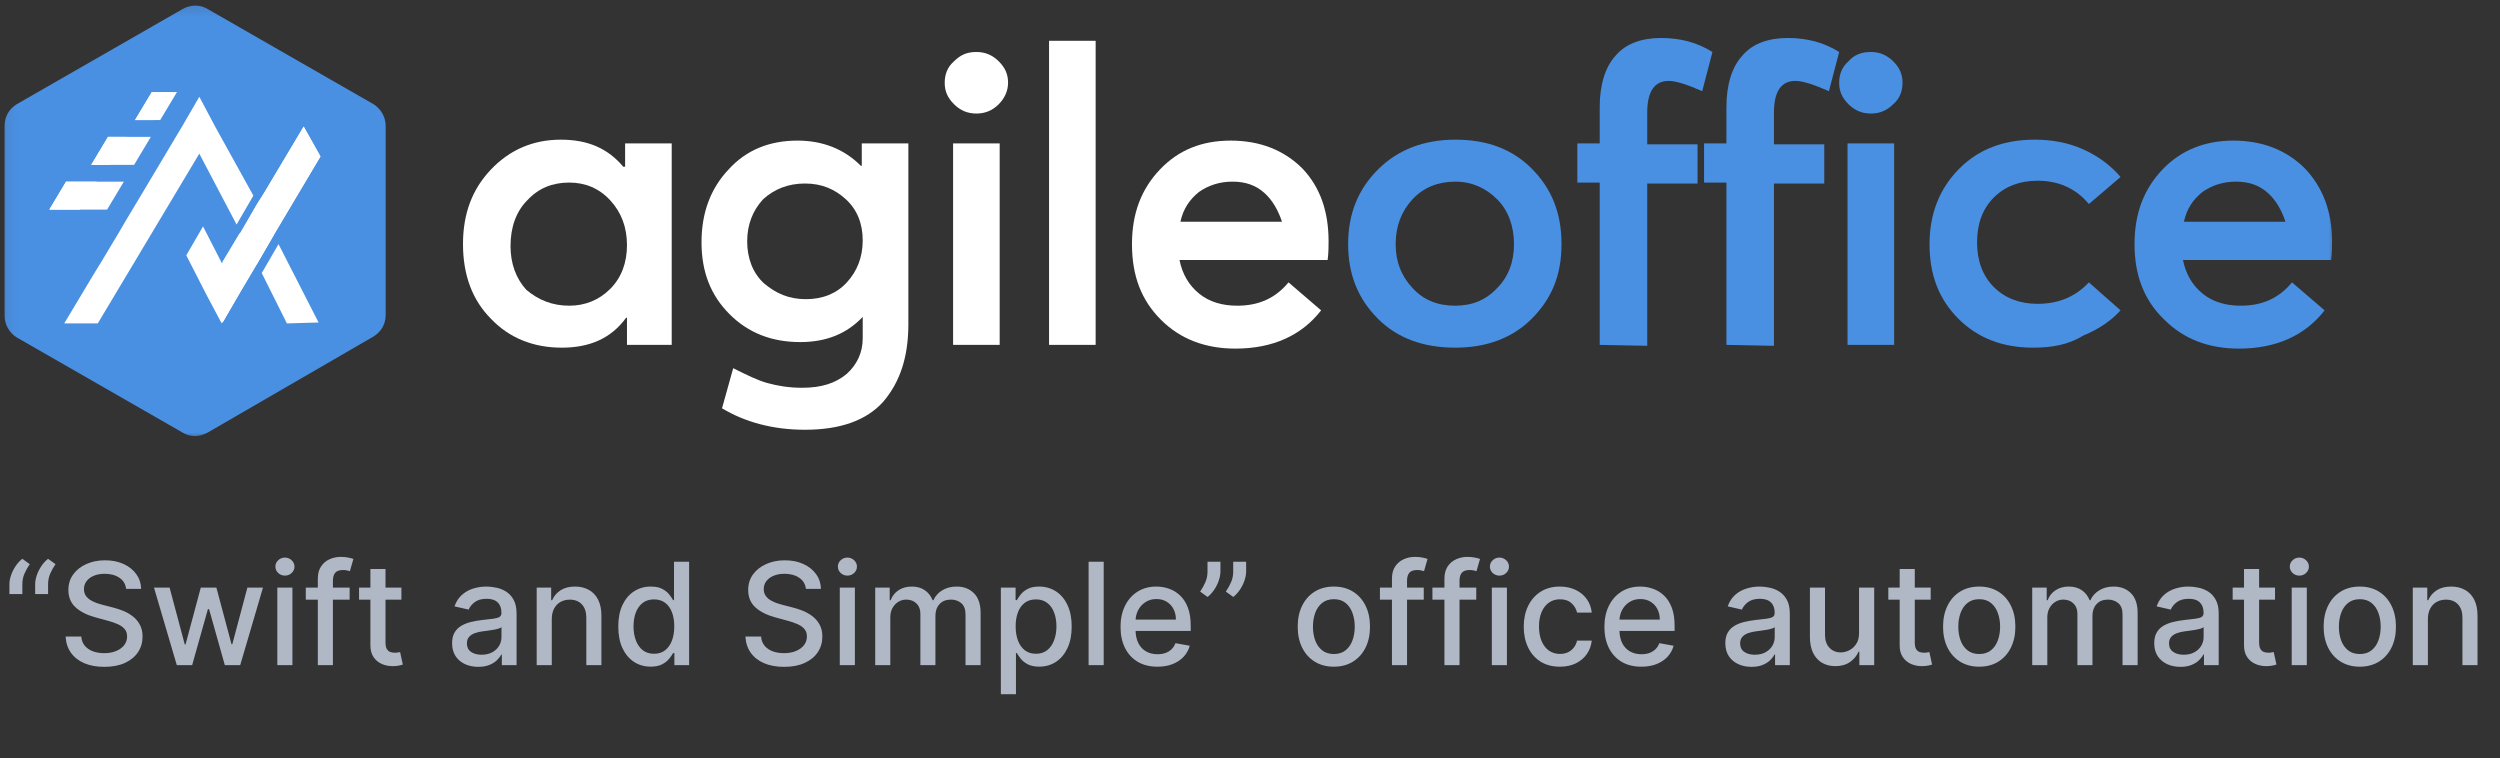
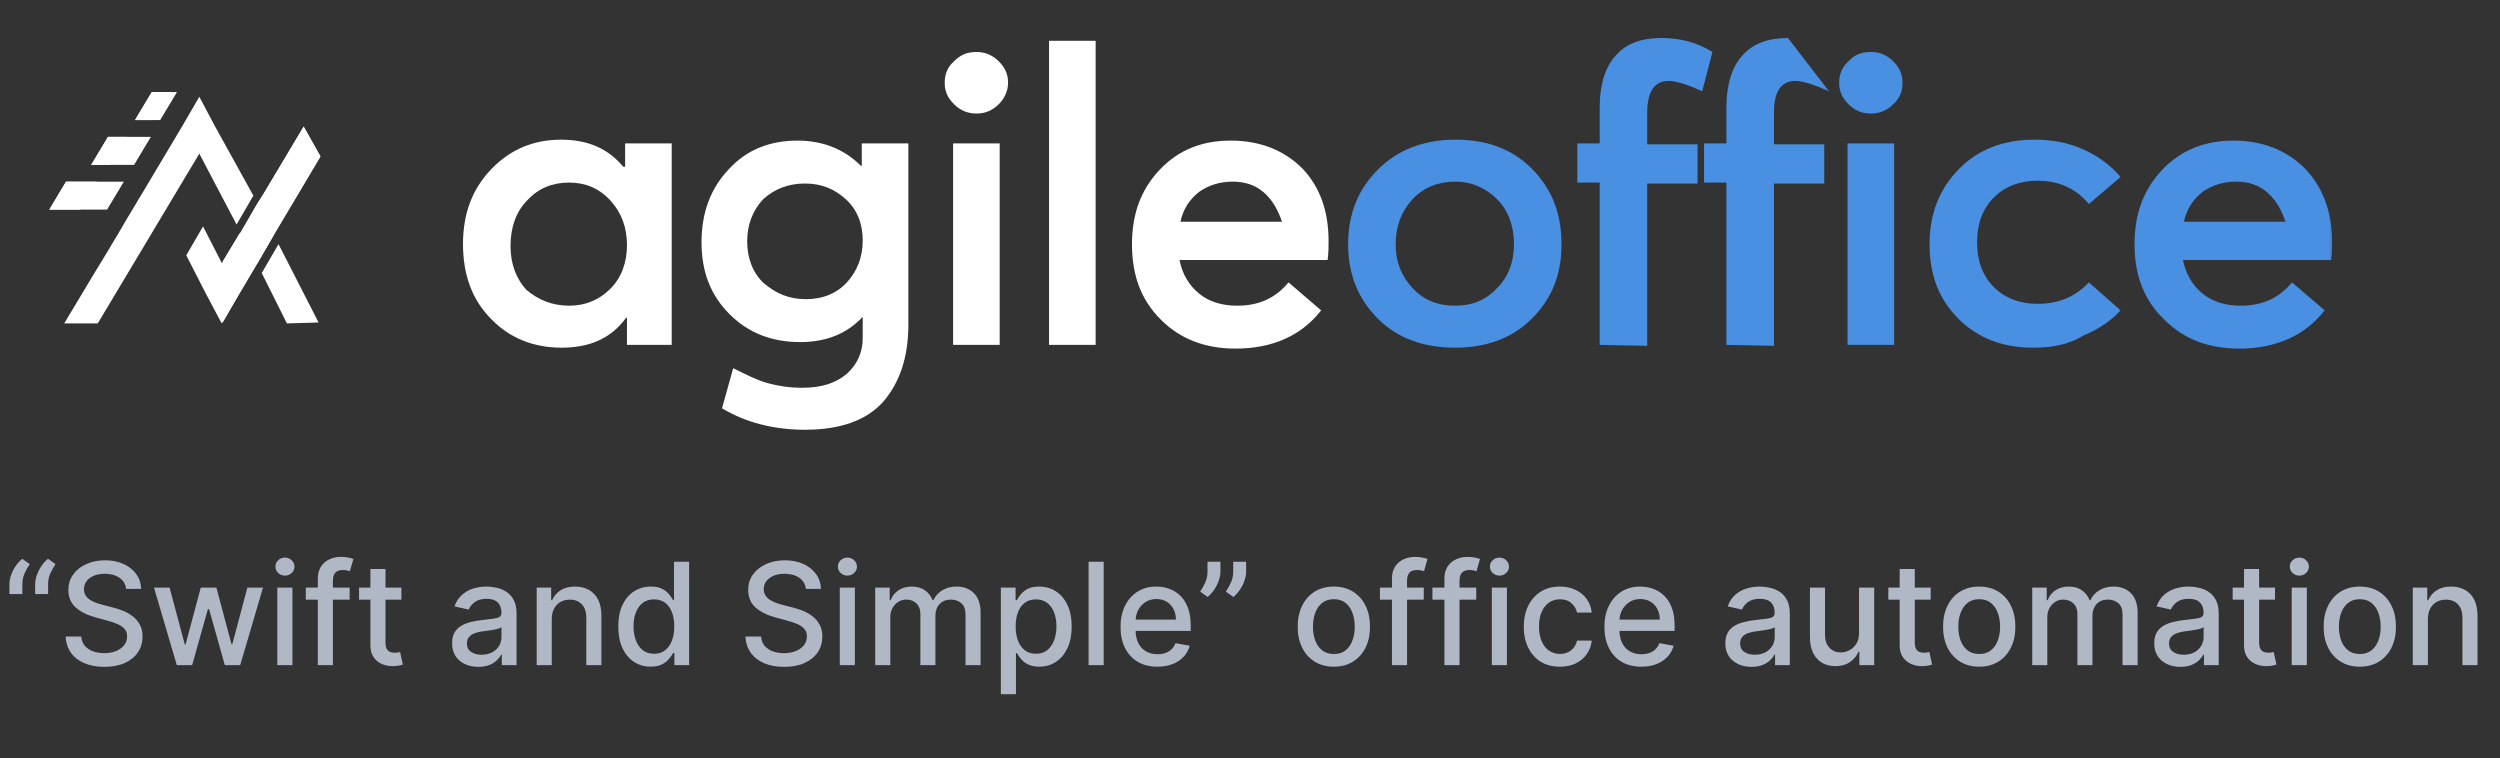
<svg xmlns="http://www.w3.org/2000/svg" width="211" height="64" viewBox="0 0 211 64" fill="none">
  <rect x="0" y="0" width="211" height="64" fill="#333333" stroke="none" />
  <g clip-path="url(#clip0_681_33)">
    <mask id="mask0_681_33" style="mask-type:luminance" maskUnits="userSpaceOnUse" x="0" y="0" width="198" height="38">
      <path d="M197.455 0.137H0.073V37.137H197.455V0.137Z" fill="white" />
    </mask>
    <g mask="url(#mask0_681_33)">
      <path d="M52.76 12.103H56.692V29.107H52.917V26.824H52.839C51.581 28.556 49.772 29.343 47.413 29.343C45.053 29.343 43.009 28.556 41.436 26.903C39.863 25.328 39.077 23.203 39.077 20.605C39.077 18.007 39.863 15.96 41.436 14.307C43.009 12.654 44.975 11.788 47.334 11.788C49.693 11.788 51.344 12.575 52.603 14.071H52.76V12.103ZM48.042 25.801C49.379 25.801 50.558 25.328 51.502 24.384C52.445 23.439 52.917 22.179 52.917 20.684C52.917 19.188 52.445 17.928 51.502 16.905C50.558 15.882 49.379 15.409 48.042 15.409C46.626 15.409 45.447 15.882 44.503 16.905C43.559 17.85 43.088 19.188 43.088 20.762C43.088 22.258 43.559 23.518 44.424 24.462C45.447 25.328 46.626 25.801 48.042 25.801Z" fill="white" />
      <path d="M72.734 12.103H76.666V27.375C76.666 30.131 75.958 32.256 74.543 33.909C73.127 35.484 70.925 36.271 67.937 36.271C65.263 36.271 62.904 35.641 60.938 34.46L61.882 31.075C62.983 31.626 63.926 32.099 64.792 32.335C65.657 32.571 66.6 32.728 67.701 32.728C69.353 32.728 70.532 32.335 71.476 31.547C72.341 30.76 72.813 29.737 72.813 28.556V26.745C71.476 28.162 69.746 28.871 67.544 28.871C65.106 28.871 63.14 28.084 61.567 26.509C59.995 24.935 59.208 22.967 59.208 20.447C59.208 17.928 59.995 15.882 61.489 14.307C62.983 12.654 64.949 11.867 67.308 11.867C69.431 11.867 71.24 12.575 72.655 13.992H72.734V12.103ZM68.016 25.25C69.431 25.25 70.611 24.777 71.476 23.832C72.341 22.888 72.813 21.707 72.813 20.29C72.813 18.873 72.341 17.692 71.397 16.826C70.454 15.96 69.353 15.488 67.937 15.488C66.522 15.488 65.342 15.96 64.398 16.826C63.533 17.771 63.062 18.952 63.062 20.369C63.062 21.786 63.533 23.045 64.477 23.911C65.499 24.777 66.6 25.25 68.016 25.25Z" fill="white" />
      <path d="M84.294 8.796C83.744 9.347 83.115 9.583 82.407 9.583C81.699 9.583 81.07 9.347 80.519 8.796C79.969 8.245 79.733 7.694 79.733 6.986C79.733 6.277 79.969 5.647 80.519 5.175C81.07 4.624 81.62 4.388 82.407 4.388C83.115 4.388 83.744 4.624 84.294 5.175C84.844 5.726 85.081 6.277 85.081 6.986C85.081 7.694 84.766 8.324 84.294 8.796ZM80.441 29.107V12.103H84.373V29.107H80.441Z" fill="white" />
      <path d="M88.54 29.107V3.443H92.472V29.107H88.54Z" fill="white" />
      <path d="M112.132 20.369C112.132 20.762 112.132 21.313 112.053 21.943H99.55C99.786 23.124 100.336 24.069 101.201 24.777C102.066 25.486 103.167 25.801 104.425 25.801C106.234 25.801 107.65 25.171 108.75 23.832L111.503 26.194C109.851 28.32 107.414 29.422 104.268 29.422C101.752 29.422 99.629 28.635 97.977 26.982C96.326 25.328 95.539 23.282 95.539 20.605C95.539 18.007 96.326 15.96 97.898 14.307C99.471 12.654 101.437 11.867 103.875 11.867C106.313 11.867 108.357 12.654 109.93 14.228C111.424 15.803 112.132 17.849 112.132 20.369ZM106.706 16.275C105.998 15.645 105.133 15.33 104.032 15.33C102.931 15.33 101.988 15.645 101.201 16.196C100.415 16.826 99.864 17.613 99.629 18.715H108.2C107.885 17.771 107.414 16.905 106.706 16.275Z" fill="white" />
      <path d="M122.827 29.343C120.153 29.343 117.951 28.556 116.3 26.903C114.648 25.25 113.783 23.203 113.783 20.605C113.783 18.007 114.648 15.96 116.3 14.307C117.951 12.654 120.153 11.788 122.827 11.788C125.5 11.788 127.624 12.575 129.275 14.228C130.926 15.882 131.791 17.928 131.791 20.605C131.791 23.282 130.926 25.25 129.275 26.903C127.624 28.556 125.422 29.343 122.827 29.343ZM122.827 25.801C124.242 25.801 125.422 25.328 126.365 24.305C127.309 23.36 127.781 22.101 127.781 20.605C127.781 19.109 127.309 17.771 126.365 16.826C125.422 15.882 124.242 15.33 122.827 15.33C121.411 15.33 120.153 15.803 119.209 16.826C118.266 17.849 117.794 19.109 117.794 20.605C117.794 22.101 118.266 23.282 119.209 24.305C120.153 25.328 121.332 25.801 122.827 25.801Z" fill="#4A90E2" />
      <path d="M135.016 29.107V15.409H133.128V12.103H135.016V9.033C135.016 7.143 135.487 5.647 136.352 4.703C137.217 3.679 138.554 3.207 140.206 3.207C141.857 3.207 143.273 3.601 144.531 4.388L143.666 7.694C142.408 7.143 141.464 6.828 140.835 6.828C139.655 6.828 139.026 7.694 139.026 9.505V12.181H143.273V15.488H139.026V29.186L135.016 29.107Z" fill="#4A90E2" />
-       <path d="M145.71 29.107V15.409H143.823V12.103H145.71V9.033C145.71 7.143 146.182 5.647 147.047 4.703C147.912 3.679 149.249 3.207 150.9 3.207C152.552 3.207 153.967 3.601 155.226 4.388L154.36 7.694C153.102 7.143 152.159 6.828 151.53 6.828C150.35 6.828 149.721 7.694 149.721 9.505V12.181H153.967V15.488H149.721V29.186L145.71 29.107Z" fill="#4A90E2" />
+       <path d="M145.71 29.107V15.409H143.823V12.103H145.71V9.033C145.71 7.143 146.182 5.647 147.047 4.703C147.912 3.679 149.249 3.207 150.9 3.207L154.36 7.694C153.102 7.143 152.159 6.828 151.53 6.828C150.35 6.828 149.721 7.694 149.721 9.505V12.181H153.967V15.488H149.721V29.186L145.71 29.107Z" fill="#4A90E2" />
      <path d="M159.787 8.796C159.236 9.347 158.607 9.583 157.899 9.583C157.192 9.583 156.562 9.347 156.012 8.796C155.462 8.245 155.226 7.694 155.226 6.986C155.226 6.277 155.462 5.647 156.012 5.175C156.484 4.624 157.113 4.388 157.899 4.388C158.607 4.388 159.236 4.624 159.787 5.175C160.337 5.726 160.573 6.277 160.573 6.986C160.573 7.694 160.337 8.324 159.787 8.796ZM155.933 29.107V12.103H159.865V29.107H155.933Z" fill="#4A90E2" />
      <path d="M171.582 29.343C169.066 29.343 166.943 28.556 165.291 26.903C163.64 25.25 162.853 23.203 162.853 20.605C162.853 18.007 163.718 15.882 165.37 14.228C167.021 12.575 169.144 11.788 171.74 11.788C173.155 11.788 174.492 12.024 175.75 12.575C177.008 13.126 178.109 13.913 178.974 14.937L176.3 17.22C175.2 15.882 173.706 15.252 171.975 15.252C170.481 15.252 169.223 15.724 168.279 16.669C167.336 17.613 166.864 18.873 166.864 20.447C166.864 22.022 167.336 23.282 168.279 24.226C169.223 25.171 170.481 25.643 171.975 25.643C173.784 25.643 175.2 25.013 176.3 23.832L178.974 26.194C178.188 27.06 177.166 27.769 175.829 28.32C174.57 29.107 173.155 29.343 171.582 29.343Z" fill="#4A90E2" />
      <path d="M196.825 20.369C196.825 20.762 196.825 21.313 196.747 21.943H184.243C184.479 23.124 185.03 24.069 185.894 24.777C186.76 25.486 187.86 25.801 189.119 25.801C190.927 25.801 192.343 25.171 193.444 23.832L196.196 26.194C194.545 28.32 192.107 29.422 188.961 29.422C186.445 29.422 184.322 28.635 182.67 26.982C180.94 25.328 180.154 23.203 180.154 20.605C180.154 18.007 180.94 15.96 182.513 14.307C184.086 12.654 186.13 11.867 188.49 11.867C190.927 11.867 192.972 12.654 194.545 14.228C196.039 15.803 196.825 17.849 196.825 20.369ZM191.399 16.275C190.691 15.645 189.826 15.33 188.726 15.33C187.624 15.33 186.681 15.645 185.894 16.196C185.108 16.826 184.558 17.613 184.322 18.715H192.893C192.579 17.771 192.107 16.905 191.399 16.275Z" fill="#4A90E2" />
-       <path d="M0.387 10.607V26.666C0.387 27.375 0.78 28.083 1.409 28.477L15.407 36.507C16.036 36.9 16.822 36.9 17.53 36.507L31.528 28.398C32.157 28.005 32.55 27.375 32.55 26.588V10.607C32.55 9.898 32.157 9.19 31.528 8.796L17.53 0.766C16.901 0.373 16.115 0.373 15.407 0.766L1.409 8.796C0.78 9.19 0.387 9.82 0.387 10.607Z" fill="#4A90E2" />
      <path d="M21.383 16.511L19.968 18.951L16.822 12.968L8.251 27.296H5.42L6.364 25.721L7.779 23.36L8.644 21.943L10.059 19.581L10.61 18.636L12.025 16.275L15.407 10.607L16.822 8.166L18.159 10.685L21.383 16.511Z" fill="white" />
      <path d="M26.888 27.218L24.215 27.296L22.091 23.045L23.507 20.605L26.888 27.218Z" fill="white" />
      <path d="M23.113 19.817L21.698 22.258L20.44 19.738L20.99 18.794L21.855 17.298L23.113 19.817Z" fill="white" />
      <path d="M20.125 24.855L18.71 27.296L17.373 24.777L15.722 21.549L17.137 19.109L18.789 22.336L20.125 24.855Z" fill="white" />
      <path d="M27.046 13.204L23.114 19.817L21.698 22.258L20.204 24.777L18.788 27.217L17.373 24.619L18.002 23.517L18.788 22.179V22.1L20.204 19.738L20.283 19.66L20.833 18.715L21.698 17.219L22.249 16.353L25.63 10.685L27.046 13.204Z" fill="white" />
      <path d="M27.046 13.204L23.114 19.817L21.698 22.258L20.204 24.777L18.788 27.217L17.373 24.619L18.002 23.517L18.788 22.179V22.1L20.204 19.738L20.283 19.66L20.833 18.715L21.698 17.219L22.249 16.353L25.63 10.685L27.046 13.204Z" fill="white" />
      <path d="M10.453 15.33L9.037 17.692H4.162L5.577 15.33H10.453Z" fill="white" />
      <path d="M8.172 15.33L6.757 17.692H4.162L5.577 15.33H8.172Z" fill="white" />
      <path d="M12.733 11.551L11.318 13.913H7.701L9.116 11.551H12.733Z" fill="white" />
      <path d="M10.689 11.551L9.273 13.913H7.701L9.116 11.551H10.689Z" fill="white" />
      <path d="M14.384 7.773L12.969 10.134H11.396L12.812 7.773H14.384Z" fill="white" />
      <path d="M14.935 7.773L13.52 10.134H11.396L12.812 7.773H14.935Z" fill="white" />
    </g>
  </g>
  <path d="M0.795 50.137V49.319C0.795 49.077 0.84 48.823 0.931 48.556C1.022 48.289 1.149 48.033 1.31 47.789C1.472 47.545 1.663 47.336 1.881 47.163L2.512 47.614C2.339 47.867 2.191 48.131 2.069 48.407C1.947 48.682 1.886 48.982 1.886 49.306V50.137H0.795ZM2.968 50.137V49.319C2.968 49.077 3.014 48.823 3.104 48.556C3.195 48.289 3.322 48.033 3.484 47.789C3.646 47.545 3.836 47.336 4.055 47.163L4.685 47.614C4.512 47.867 4.364 48.131 4.242 48.407C4.12 48.682 4.059 48.982 4.059 49.306V50.137H2.968ZM10.643 49.702C10.597 49.299 10.41 48.986 10.08 48.765C9.751 48.54 9.336 48.428 8.836 48.428C8.478 48.428 8.168 48.485 7.907 48.599C7.646 48.709 7.443 48.863 7.298 49.059C7.156 49.252 7.085 49.472 7.085 49.719C7.085 49.927 7.133 50.106 7.229 50.256C7.329 50.407 7.458 50.533 7.617 50.636C7.779 50.735 7.952 50.819 8.137 50.887C8.322 50.952 8.499 51.006 8.67 51.049L9.522 51.27C9.8 51.339 10.086 51.431 10.379 51.547C10.671 51.664 10.943 51.817 11.193 52.008C11.443 52.198 11.644 52.434 11.798 52.715C11.954 52.996 12.032 53.333 12.032 53.725C12.032 54.219 11.904 54.658 11.649 55.042C11.396 55.425 11.028 55.728 10.545 55.95C10.065 56.171 9.484 56.282 8.802 56.282C8.149 56.282 7.583 56.178 7.106 55.971C6.629 55.763 6.255 55.469 5.985 55.089C5.715 54.705 5.566 54.251 5.538 53.725H6.859C6.884 54.04 6.987 54.303 7.166 54.513C7.347 54.721 7.579 54.876 7.86 54.978C8.144 55.077 8.455 55.127 8.793 55.127C9.166 55.127 9.497 55.069 9.786 54.952C10.079 54.833 10.309 54.668 10.477 54.458C10.644 54.245 10.728 53.996 10.728 53.712C10.728 53.454 10.654 53.242 10.507 53.077C10.362 52.913 10.164 52.776 9.914 52.668C9.667 52.56 9.387 52.465 9.075 52.383L8.043 52.102C7.345 51.911 6.791 51.631 6.381 51.262C5.975 50.893 5.772 50.404 5.772 49.796C5.772 49.293 5.908 48.854 6.181 48.479C6.454 48.104 6.823 47.813 7.289 47.606C7.755 47.395 8.281 47.29 8.866 47.29C9.457 47.29 9.978 47.394 10.43 47.602C10.884 47.809 11.242 48.094 11.504 48.458C11.765 48.819 11.901 49.234 11.913 49.702H10.643ZM14.922 56.137L12.996 49.592H14.313L15.596 54.398H15.659L16.946 49.592H18.263L19.542 54.377H19.605L20.88 49.592H22.196L20.275 56.137H18.975L17.645 51.411H17.547L16.218 56.137H14.922ZM23.406 56.137V49.592H24.68V56.137H23.406ZM24.049 48.582C23.828 48.582 23.637 48.508 23.478 48.36C23.322 48.209 23.244 48.03 23.244 47.823C23.244 47.613 23.322 47.434 23.478 47.286C23.637 47.136 23.828 47.06 24.049 47.06C24.271 47.06 24.46 47.136 24.616 47.286C24.775 47.434 24.855 47.613 24.855 47.823C24.855 48.03 24.775 48.209 24.616 48.36C24.46 48.508 24.271 48.582 24.049 48.582ZM29.509 49.592V50.614H25.81V49.592H29.509ZM26.824 56.137V48.833C26.824 48.424 26.914 48.084 27.093 47.815C27.272 47.542 27.509 47.339 27.804 47.205C28.1 47.069 28.421 47.001 28.767 47.001C29.023 47.001 29.242 47.022 29.424 47.065C29.605 47.104 29.741 47.141 29.828 47.175L29.53 48.207C29.471 48.19 29.394 48.17 29.3 48.147C29.206 48.121 29.093 48.109 28.959 48.109C28.65 48.109 28.428 48.185 28.294 48.339C28.164 48.492 28.098 48.714 28.098 49.003V56.137H26.824ZM33.879 49.592V50.614H30.304V49.592H33.879ZM31.262 48.023H32.537V54.215C32.537 54.462 32.574 54.648 32.647 54.773C32.721 54.895 32.816 54.979 32.933 55.025C33.052 55.067 33.181 55.089 33.321 55.089C33.423 55.089 33.513 55.082 33.589 55.067C33.666 55.053 33.726 55.042 33.768 55.033L33.998 56.086C33.924 56.114 33.819 56.143 33.683 56.171C33.547 56.202 33.376 56.219 33.172 56.222C32.836 56.228 32.524 56.168 32.234 56.043C31.944 55.918 31.71 55.725 31.531 55.464C31.352 55.202 31.262 54.874 31.262 54.479V48.023ZM40.369 56.282C39.954 56.282 39.579 56.205 39.244 56.052C38.909 55.895 38.643 55.67 38.447 55.374C38.254 55.079 38.157 54.717 38.157 54.288C38.157 53.918 38.228 53.614 38.37 53.376C38.513 53.137 38.704 52.948 38.946 52.809C39.187 52.67 39.457 52.565 39.755 52.493C40.054 52.422 40.358 52.368 40.667 52.332C41.059 52.286 41.378 52.249 41.622 52.221C41.866 52.19 42.044 52.14 42.154 52.072C42.265 52.003 42.321 51.893 42.321 51.739V51.709C42.321 51.337 42.216 51.049 42.005 50.844C41.798 50.64 41.488 50.538 41.076 50.538C40.647 50.538 40.309 50.633 40.062 50.823C39.818 51.011 39.649 51.219 39.555 51.45L38.358 51.177C38.5 50.779 38.707 50.458 38.98 50.214C39.255 49.967 39.572 49.788 39.93 49.677C40.288 49.563 40.664 49.506 41.059 49.506C41.321 49.506 41.598 49.538 41.89 49.6C42.186 49.66 42.461 49.77 42.717 49.932C42.976 50.094 43.187 50.326 43.352 50.627C43.517 50.925 43.599 51.313 43.599 51.79V56.137H42.355V55.242H42.304C42.221 55.407 42.098 55.569 41.933 55.728C41.768 55.887 41.556 56.019 41.298 56.124C41.039 56.229 40.73 56.282 40.369 56.282ZM40.646 55.259C40.998 55.259 41.299 55.19 41.549 55.05C41.802 54.911 41.994 54.729 42.125 54.505C42.258 54.278 42.325 54.035 42.325 53.776V52.932C42.279 52.978 42.191 53.02 42.061 53.06C41.933 53.097 41.787 53.13 41.622 53.158C41.457 53.184 41.297 53.208 41.14 53.231C40.984 53.251 40.853 53.268 40.748 53.282C40.501 53.313 40.275 53.366 40.071 53.44C39.869 53.513 39.707 53.62 39.585 53.759C39.466 53.895 39.406 54.077 39.406 54.305C39.406 54.62 39.522 54.859 39.755 55.02C39.988 55.18 40.285 55.259 40.646 55.259ZM46.57 52.251V56.137H45.296V49.592H46.519V50.657H46.6C46.751 50.31 46.987 50.032 47.308 49.822C47.632 49.611 48.039 49.506 48.531 49.506C48.977 49.506 49.367 49.6 49.703 49.788C50.038 49.972 50.298 50.248 50.482 50.614C50.667 50.981 50.759 51.434 50.759 51.974V56.137H49.485V52.127C49.485 51.653 49.362 51.282 49.114 51.015C48.867 50.745 48.528 50.61 48.096 50.61C47.8 50.61 47.538 50.674 47.308 50.802C47.08 50.93 46.9 51.117 46.766 51.364C46.636 51.609 46.57 51.904 46.57 52.251ZM54.918 56.265C54.39 56.265 53.918 56.13 53.504 55.86C53.092 55.587 52.768 55.2 52.532 54.697C52.299 54.191 52.183 53.584 52.183 52.877C52.183 52.17 52.3 51.565 52.536 51.062C52.775 50.559 53.102 50.174 53.516 49.907C53.931 49.64 54.401 49.506 54.927 49.506C55.333 49.506 55.66 49.575 55.907 49.711C56.157 49.844 56.35 50.001 56.487 50.18C56.626 50.359 56.734 50.516 56.81 50.653H56.887V47.41H58.161V56.137H56.917V55.118H56.81C56.734 55.258 56.623 55.417 56.478 55.596C56.336 55.775 56.14 55.931 55.89 56.065C55.64 56.198 55.316 56.265 54.918 56.265ZM55.2 55.178C55.566 55.178 55.876 55.082 56.129 54.888C56.384 54.692 56.578 54.421 56.708 54.075C56.842 53.728 56.908 53.325 56.908 52.864C56.908 52.41 56.843 52.012 56.712 51.671C56.582 51.33 56.39 51.065 56.137 50.874C55.884 50.684 55.572 50.589 55.2 50.589C54.816 50.589 54.496 50.688 54.241 50.887C53.985 51.086 53.792 51.357 53.661 51.701C53.533 52.045 53.469 52.432 53.469 52.864C53.469 53.302 53.535 53.695 53.666 54.045C53.796 54.394 53.989 54.671 54.245 54.876C54.504 55.077 54.822 55.178 55.2 55.178ZM68.018 49.702C67.972 49.299 67.785 48.986 67.455 48.765C67.126 48.54 66.711 48.428 66.211 48.428C65.853 48.428 65.543 48.485 65.282 48.599C65.021 48.709 64.817 48.863 64.673 49.059C64.531 49.252 64.46 49.472 64.46 49.719C64.46 49.927 64.508 50.106 64.605 50.256C64.704 50.407 64.833 50.533 64.992 50.636C65.154 50.735 65.328 50.819 65.512 50.887C65.697 50.952 65.874 51.006 66.045 51.049L66.897 51.27C67.175 51.339 67.461 51.431 67.754 51.547C68.046 51.664 68.317 51.817 68.567 52.008C68.817 52.198 69.019 52.434 69.173 52.715C69.329 52.996 69.407 53.333 69.407 53.725C69.407 54.219 69.279 54.658 69.023 55.042C68.771 55.425 68.403 55.728 67.92 55.95C67.44 56.171 66.859 56.282 66.177 56.282C65.523 56.282 64.958 56.178 64.481 55.971C64.004 55.763 63.63 55.469 63.36 55.089C63.09 54.705 62.941 54.251 62.913 53.725H64.234C64.259 54.04 64.362 54.303 64.54 54.513C64.722 54.721 64.954 54.876 65.235 54.978C65.519 55.077 65.83 55.127 66.168 55.127C66.54 55.127 66.871 55.069 67.161 54.952C67.454 54.833 67.684 54.668 67.852 54.458C68.019 54.245 68.103 53.996 68.103 53.712C68.103 53.454 68.029 53.242 67.882 53.077C67.737 52.913 67.539 52.776 67.289 52.668C67.042 52.56 66.762 52.465 66.45 52.383L65.418 52.102C64.719 51.911 64.165 51.631 63.757 51.262C63.35 50.893 63.147 50.404 63.147 49.796C63.147 49.293 63.283 48.854 63.556 48.479C63.829 48.104 64.198 47.813 64.664 47.606C65.13 47.395 65.656 47.29 66.241 47.29C66.832 47.29 67.353 47.394 67.805 47.602C68.259 47.809 68.617 48.094 68.879 48.458C69.14 48.819 69.276 49.234 69.288 49.702H68.018ZM70.878 56.137V49.592H72.152V56.137H70.878ZM71.522 48.582C71.3 48.582 71.11 48.508 70.951 48.36C70.794 48.209 70.716 48.03 70.716 47.823C70.716 47.613 70.794 47.434 70.951 47.286C71.11 47.136 71.3 47.06 71.522 47.06C71.743 47.06 71.932 47.136 72.088 47.286C72.248 47.434 72.327 47.613 72.327 47.823C72.327 48.03 72.248 48.209 72.088 48.36C71.932 48.508 71.743 48.582 71.522 48.582ZM73.867 56.137V49.592H75.09V50.657H75.171C75.307 50.296 75.53 50.015 75.84 49.813C76.149 49.609 76.52 49.506 76.952 49.506C77.389 49.506 77.756 49.609 78.051 49.813C78.35 50.018 78.57 50.299 78.712 50.657H78.78C78.936 50.307 79.185 50.029 79.526 49.822C79.867 49.611 80.273 49.506 80.744 49.506C81.338 49.506 81.823 49.692 82.198 50.065C82.575 50.437 82.764 50.998 82.764 51.748V56.137H81.49V51.867C81.49 51.424 81.369 51.103 81.128 50.904C80.886 50.705 80.598 50.606 80.263 50.606C79.848 50.606 79.526 50.734 79.296 50.989C79.065 51.242 78.95 51.567 78.95 51.965V56.137H77.68V51.786C77.68 51.431 77.57 51.145 77.348 50.93C77.126 50.714 76.838 50.606 76.483 50.606C76.242 50.606 76.019 50.67 75.814 50.797C75.612 50.922 75.449 51.097 75.324 51.322C75.202 51.546 75.141 51.806 75.141 52.102V56.137H73.867ZM84.472 58.592V49.592H85.716V50.653H85.823C85.897 50.516 86.003 50.359 86.142 50.18C86.282 50.001 86.475 49.844 86.722 49.711C86.969 49.575 87.296 49.506 87.702 49.506C88.231 49.506 88.702 49.64 89.117 49.907C89.532 50.174 89.857 50.559 90.093 51.062C90.331 51.565 90.451 52.17 90.451 52.877C90.451 53.584 90.333 54.191 90.097 54.697C89.861 55.2 89.537 55.587 89.125 55.86C88.713 56.13 88.243 56.265 87.715 56.265C87.317 56.265 86.992 56.198 86.739 56.065C86.489 55.931 86.293 55.775 86.151 55.596C86.009 55.417 85.9 55.258 85.823 55.118H85.746V58.592H84.472ZM85.721 52.864C85.721 53.325 85.787 53.728 85.921 54.075C86.054 54.421 86.248 54.692 86.5 54.888C86.753 55.082 87.063 55.178 87.429 55.178C87.81 55.178 88.128 55.077 88.384 54.876C88.64 54.671 88.833 54.394 88.963 54.045C89.097 53.695 89.164 53.302 89.164 52.864C89.164 52.432 89.098 52.045 88.968 51.701C88.84 51.357 88.647 51.086 88.388 50.887C88.132 50.688 87.813 50.589 87.429 50.589C87.06 50.589 86.748 50.684 86.492 50.874C86.239 51.065 86.047 51.33 85.917 51.671C85.786 52.012 85.721 52.41 85.721 52.864ZM93.152 47.41V56.137H91.878V47.41H93.152ZM97.688 56.269C97.043 56.269 96.487 56.131 96.021 55.856C95.558 55.577 95.2 55.187 94.948 54.684C94.698 54.178 94.573 53.586 94.573 52.907C94.573 52.236 94.698 51.645 94.948 51.134C95.2 50.623 95.553 50.224 96.004 49.937C96.459 49.65 96.99 49.506 97.598 49.506C97.967 49.506 98.325 49.567 98.672 49.69C99.019 49.812 99.33 50.003 99.605 50.265C99.881 50.526 100.098 50.866 100.257 51.283C100.416 51.698 100.496 52.202 100.496 52.796V53.248H95.293V52.293H99.247C99.247 51.958 99.179 51.661 99.043 51.403C98.906 51.141 98.715 50.935 98.467 50.785C98.223 50.634 97.936 50.559 97.607 50.559C97.249 50.559 96.936 50.647 96.669 50.823C96.405 50.996 96.2 51.224 96.055 51.505C95.913 51.783 95.842 52.086 95.842 52.413V53.158C95.842 53.596 95.919 53.968 96.073 54.275C96.229 54.582 96.446 54.816 96.725 54.978C97.003 55.137 97.328 55.217 97.7 55.217C97.942 55.217 98.162 55.182 98.361 55.114C98.56 55.043 98.732 54.938 98.876 54.799C99.021 54.66 99.132 54.488 99.209 54.283L100.415 54.501C100.318 54.856 100.145 55.167 99.895 55.434C99.648 55.698 99.337 55.904 98.962 56.052C98.59 56.197 98.165 56.269 97.688 56.269ZM103.005 47.41V48.228C103.005 48.469 102.959 48.724 102.868 48.991C102.78 49.255 102.655 49.509 102.493 49.753C102.331 49.998 102.141 50.208 101.922 50.384L101.292 49.932C101.459 49.688 101.604 49.428 101.726 49.153C101.851 48.877 101.914 48.573 101.914 48.241V47.41H103.005ZM105.174 47.41V48.228C105.174 48.469 105.128 48.724 105.037 48.991C104.949 49.255 104.824 49.509 104.662 49.753C104.5 49.998 104.31 50.208 104.091 50.384L103.461 49.932C103.628 49.688 103.773 49.428 103.895 49.153C104.02 48.877 104.083 48.573 104.083 48.241V47.41H105.174ZM112.577 56.269C111.963 56.269 111.428 56.128 110.97 55.847C110.513 55.566 110.158 55.172 109.905 54.667C109.652 54.161 109.526 53.57 109.526 52.894C109.526 52.215 109.652 51.621 109.905 51.113C110.158 50.604 110.513 50.209 110.97 49.928C111.428 49.647 111.963 49.506 112.577 49.506C113.19 49.506 113.726 49.647 114.183 49.928C114.641 50.209 114.996 50.604 115.249 51.113C115.501 51.621 115.628 52.215 115.628 52.894C115.628 53.57 115.501 54.161 115.249 54.667C114.996 55.172 114.641 55.566 114.183 55.847C113.726 56.128 113.19 56.269 112.577 56.269ZM112.581 55.2C112.979 55.2 113.308 55.094 113.57 54.884C113.831 54.674 114.024 54.394 114.149 54.045C114.277 53.695 114.341 53.31 114.341 52.89C114.341 52.472 114.277 52.089 114.149 51.739C114.024 51.387 113.831 51.104 113.57 50.891C113.308 50.678 112.979 50.572 112.581 50.572C112.18 50.572 111.848 50.678 111.584 50.891C111.323 51.104 111.128 51.387 111 51.739C110.875 52.089 110.813 52.472 110.813 52.89C110.813 53.31 110.875 53.695 111 54.045C111.128 54.394 111.323 54.674 111.584 54.884C111.848 55.094 112.18 55.2 112.581 55.2ZM120.165 49.592V50.614H116.466V49.592H120.165ZM117.481 56.137V48.833C117.481 48.424 117.57 48.084 117.749 47.815C117.928 47.542 118.165 47.339 118.461 47.205C118.756 47.069 119.077 47.001 119.424 47.001C119.679 47.001 119.898 47.022 120.08 47.065C120.262 47.104 120.397 47.141 120.485 47.175L120.187 48.207C120.127 48.19 120.05 48.17 119.956 48.147C119.863 48.121 119.749 48.109 119.615 48.109C119.306 48.109 119.084 48.185 118.951 48.339C118.82 48.492 118.755 48.714 118.755 49.003V56.137H117.481ZM124.595 49.592V50.614H120.896V49.592H124.595ZM121.91 56.137V48.833C121.91 48.424 122 48.084 122.179 47.815C122.358 47.542 122.595 47.339 122.89 47.205C123.186 47.069 123.507 47.001 123.853 47.001C124.109 47.001 124.328 47.022 124.51 47.065C124.691 47.104 124.826 47.141 124.914 47.175L124.616 48.207C124.557 48.19 124.48 48.17 124.386 48.147C124.292 48.121 124.179 48.109 124.045 48.109C123.736 48.109 123.514 48.185 123.38 48.339C123.25 48.492 123.184 48.714 123.184 49.003V56.137H121.91ZM125.91 56.137V49.592H127.184V56.137H125.91ZM126.553 48.582C126.331 48.582 126.141 48.508 125.982 48.36C125.826 48.209 125.748 48.03 125.748 47.823C125.748 47.613 125.826 47.434 125.982 47.286C126.141 47.136 126.331 47.06 126.553 47.06C126.775 47.06 126.963 47.136 127.12 47.286C127.279 47.434 127.358 47.613 127.358 47.823C127.358 48.03 127.279 48.209 127.12 48.36C126.963 48.508 126.775 48.582 126.553 48.582ZM131.655 56.269C131.021 56.269 130.476 56.126 130.019 55.839C129.564 55.549 129.215 55.15 128.97 54.641C128.726 54.133 128.604 53.55 128.604 52.894C128.604 52.229 128.729 51.643 128.979 51.134C129.229 50.623 129.581 50.224 130.036 49.937C130.49 49.65 131.026 49.506 131.642 49.506C132.139 49.506 132.582 49.599 132.972 49.783C133.361 49.965 133.675 50.221 133.913 50.55C134.155 50.88 134.298 51.265 134.344 51.705H133.104C133.036 51.398 132.879 51.134 132.635 50.913C132.394 50.691 132.07 50.58 131.663 50.58C131.308 50.58 130.997 50.674 130.73 50.861C130.466 51.046 130.26 51.31 130.112 51.654C129.965 51.995 129.891 52.398 129.891 52.864C129.891 53.342 129.963 53.753 130.108 54.1C130.253 54.447 130.457 54.715 130.722 54.905C130.989 55.096 131.303 55.191 131.663 55.191C131.905 55.191 132.124 55.147 132.32 55.059C132.519 54.968 132.685 54.839 132.818 54.671C132.955 54.503 133.05 54.302 133.104 54.066H134.344C134.298 54.489 134.161 54.867 133.93 55.2C133.7 55.532 133.392 55.793 133.006 55.984C132.622 56.174 132.172 56.269 131.655 56.269ZM138.527 56.269C137.883 56.269 137.327 56.131 136.861 55.856C136.398 55.577 136.04 55.187 135.787 54.684C135.537 54.178 135.412 53.586 135.412 52.907C135.412 52.236 135.537 51.645 135.787 51.134C136.04 50.623 136.392 50.224 136.844 49.937C137.299 49.65 137.83 49.506 138.438 49.506C138.807 49.506 139.165 49.567 139.512 49.69C139.858 49.812 140.169 50.003 140.445 50.265C140.721 50.526 140.938 50.866 141.097 51.283C141.256 51.698 141.336 52.202 141.336 52.796V53.248H136.133V52.293H140.087C140.087 51.958 140.019 51.661 139.883 51.403C139.746 51.141 139.554 50.935 139.307 50.785C139.063 50.634 138.776 50.559 138.446 50.559C138.088 50.559 137.776 50.647 137.509 50.823C137.245 50.996 137.04 51.224 136.895 51.505C136.753 51.783 136.682 52.086 136.682 52.413V53.158C136.682 53.596 136.759 53.968 136.912 54.275C137.069 54.582 137.286 54.816 137.564 54.978C137.843 55.137 138.168 55.217 138.54 55.217C138.782 55.217 139.002 55.182 139.201 55.114C139.4 55.043 139.571 54.938 139.716 54.799C139.861 54.66 139.972 54.488 140.049 54.283L141.255 54.501C141.158 54.856 140.985 55.167 140.735 55.434C140.488 55.698 140.177 55.904 139.802 56.052C139.429 56.197 139.005 56.269 138.527 56.269ZM147.83 56.282C147.415 56.282 147.04 56.205 146.705 56.052C146.37 55.895 146.104 55.67 145.908 55.374C145.715 55.079 145.618 54.717 145.618 54.288C145.618 53.918 145.689 53.614 145.831 53.376C145.973 53.137 146.165 52.948 146.407 52.809C146.648 52.67 146.918 52.565 147.216 52.493C147.515 52.422 147.819 52.368 148.128 52.332C148.52 52.286 148.838 52.249 149.083 52.221C149.327 52.19 149.505 52.14 149.615 52.072C149.726 52.003 149.782 51.893 149.782 51.739V51.709C149.782 51.337 149.677 51.049 149.466 50.844C149.259 50.64 148.949 50.538 148.537 50.538C148.108 50.538 147.77 50.633 147.523 50.823C147.279 51.011 147.11 51.219 147.016 51.45L145.819 51.177C145.961 50.779 146.168 50.458 146.441 50.214C146.716 49.967 147.033 49.788 147.391 49.677C147.749 49.563 148.125 49.506 148.52 49.506C148.782 49.506 149.059 49.538 149.351 49.6C149.647 49.66 149.922 49.77 150.178 49.932C150.437 50.094 150.648 50.326 150.813 50.627C150.978 50.925 151.06 51.313 151.06 51.79V56.137H149.816V55.242H149.765C149.682 55.407 149.559 55.569 149.394 55.728C149.229 55.887 149.017 56.019 148.759 56.124C148.5 56.229 148.191 56.282 147.83 56.282ZM148.107 55.259C148.459 55.259 148.76 55.19 149.01 55.05C149.263 54.911 149.455 54.729 149.586 54.505C149.719 54.278 149.786 54.035 149.786 53.776V52.932C149.74 52.978 149.652 53.02 149.522 53.06C149.394 53.097 149.248 53.13 149.083 53.158C148.918 53.184 148.758 53.208 148.601 53.231C148.445 53.251 148.314 53.268 148.209 53.282C147.962 53.313 147.736 53.366 147.532 53.44C147.33 53.513 147.168 53.62 147.046 53.759C146.927 53.895 146.867 54.077 146.867 54.305C146.867 54.62 146.983 54.859 147.216 55.02C147.449 55.18 147.746 55.259 148.107 55.259ZM156.903 53.422V49.592H158.182V56.137H156.929V55.003H156.861C156.71 55.353 156.469 55.644 156.136 55.877C155.807 56.107 155.396 56.222 154.905 56.222C154.484 56.222 154.112 56.13 153.788 55.945C153.467 55.758 153.215 55.481 153.03 55.114C152.848 54.748 152.757 54.295 152.757 53.755V49.592H154.031V53.602C154.031 54.047 154.155 54.403 154.402 54.667C154.649 54.931 154.97 55.063 155.365 55.063C155.604 55.063 155.841 55.003 156.077 54.884C156.315 54.765 156.513 54.584 156.669 54.343C156.828 54.102 156.906 53.795 156.903 53.422ZM162.949 49.592V50.614H159.374V49.592H162.949ZM160.333 48.023H161.607V54.215C161.607 54.462 161.644 54.648 161.718 54.773C161.792 54.895 161.887 54.979 162.003 55.025C162.123 55.067 162.252 55.089 162.391 55.089C162.493 55.089 162.583 55.082 162.66 55.067C162.736 55.053 162.796 55.042 162.838 55.033L163.069 56.086C162.995 56.114 162.89 56.143 162.753 56.171C162.617 56.202 162.446 56.219 162.242 56.222C161.907 56.228 161.594 56.168 161.304 56.043C161.015 55.918 160.78 55.725 160.601 55.464C160.422 55.202 160.333 54.874 160.333 54.479V48.023ZM167.046 56.269C166.432 56.269 165.896 56.128 165.439 55.847C164.982 55.566 164.626 55.172 164.374 54.667C164.121 54.161 163.994 53.57 163.994 52.894C163.994 52.215 164.121 51.621 164.374 51.113C164.626 50.604 164.982 50.209 165.439 49.928C165.896 49.647 166.432 49.506 167.046 49.506C167.659 49.506 168.195 49.647 168.652 49.928C169.109 50.209 169.465 50.604 169.717 51.113C169.97 51.621 170.097 52.215 170.097 52.894C170.097 53.57 169.97 54.161 169.717 54.667C169.465 55.172 169.109 55.566 168.652 55.847C168.195 56.128 167.659 56.269 167.046 56.269ZM167.05 55.2C167.448 55.2 167.777 55.094 168.038 54.884C168.3 54.674 168.493 54.394 168.618 54.045C168.746 53.695 168.81 53.31 168.81 52.89C168.81 52.472 168.746 52.089 168.618 51.739C168.493 51.387 168.3 51.104 168.038 50.891C167.777 50.678 167.448 50.572 167.05 50.572C166.649 50.572 166.317 50.678 166.053 50.891C165.791 51.104 165.597 51.387 165.469 51.739C165.344 52.089 165.281 52.472 165.281 52.89C165.281 53.31 165.344 53.695 165.469 54.045C165.597 54.394 165.791 54.674 166.053 54.884C166.317 55.094 166.649 55.2 167.05 55.2ZM171.519 56.137V49.592H172.742V50.657H172.823C172.959 50.296 173.182 50.015 173.492 49.813C173.802 49.609 174.172 49.506 174.604 49.506C175.042 49.506 175.408 49.609 175.704 49.813C176.002 50.018 176.222 50.299 176.364 50.657H176.432C176.588 50.307 176.837 50.029 177.178 49.822C177.519 49.611 177.925 49.506 178.397 49.506C178.99 49.506 179.475 49.692 179.85 50.065C180.228 50.437 180.417 50.998 180.417 51.748V56.137H179.142V51.867C179.142 51.424 179.022 51.103 178.78 50.904C178.539 50.705 178.25 50.606 177.915 50.606C177.5 50.606 177.178 50.734 176.948 50.989C176.718 51.242 176.603 51.567 176.603 51.965V56.137H175.333V51.786C175.333 51.431 175.222 51.145 175 50.93C174.779 50.714 174.49 50.606 174.135 50.606C173.894 50.606 173.671 50.67 173.466 50.797C173.265 50.922 173.101 51.097 172.976 51.322C172.854 51.546 172.793 51.806 172.793 52.102V56.137H171.519ZM184.029 56.282C183.614 56.282 183.239 56.205 182.904 56.052C182.569 55.895 182.303 55.67 182.107 55.374C181.914 55.079 181.818 54.717 181.818 54.288C181.818 53.918 181.889 53.614 182.031 53.376C182.173 53.137 182.364 52.948 182.606 52.809C182.847 52.67 183.117 52.565 183.416 52.493C183.714 52.422 184.018 52.368 184.327 52.332C184.72 52.286 185.038 52.249 185.282 52.221C185.526 52.19 185.704 52.14 185.815 52.072C185.925 52.003 185.981 51.893 185.981 51.739V51.709C185.981 51.337 185.876 51.049 185.666 50.844C185.458 50.64 185.149 50.538 184.737 50.538C184.308 50.538 183.97 50.633 183.722 50.823C183.478 51.011 183.309 51.219 183.215 51.45L182.018 51.177C182.16 50.779 182.367 50.458 182.64 50.214C182.916 49.967 183.232 49.788 183.59 49.677C183.948 49.563 184.325 49.506 184.72 49.506C184.981 49.506 185.258 49.538 185.55 49.6C185.846 49.66 186.122 49.77 186.377 49.932C186.636 50.094 186.847 50.326 187.012 50.627C187.177 50.925 187.259 51.313 187.259 51.79V56.137H186.015V55.242H185.964C185.881 55.407 185.758 55.569 185.593 55.728C185.428 55.887 185.217 56.019 184.958 56.124C184.7 56.229 184.39 56.282 184.029 56.282ZM184.306 55.259C184.658 55.259 184.96 55.19 185.21 55.05C185.462 54.911 185.654 54.729 185.785 54.505C185.918 54.278 185.985 54.035 185.985 53.776V52.932C185.94 52.978 185.852 53.02 185.721 53.06C185.593 53.097 185.447 53.13 185.282 53.158C185.117 53.184 184.957 53.208 184.8 53.231C184.644 53.251 184.514 53.268 184.408 53.282C184.161 53.313 183.935 53.366 183.731 53.44C183.529 53.513 183.367 53.62 183.245 53.759C183.126 53.895 183.066 54.077 183.066 54.305C183.066 54.62 183.183 54.859 183.416 55.02C183.649 55.18 183.945 55.259 184.306 55.259ZM192.012 49.592V50.614H188.437V49.592H192.012ZM189.395 48.023H190.669V54.215C190.669 54.462 190.706 54.648 190.78 54.773C190.854 54.895 190.949 54.979 191.066 55.025C191.185 55.067 191.314 55.089 191.454 55.089C191.556 55.089 191.645 55.082 191.722 55.067C191.799 55.053 191.858 55.042 191.901 55.033L192.131 56.086C192.057 56.114 191.952 56.143 191.816 56.171C191.679 56.202 191.509 56.219 191.304 56.222C190.969 56.228 190.657 56.168 190.367 56.043C190.077 55.918 189.843 55.725 189.664 55.464C189.485 55.202 189.395 54.874 189.395 54.479V48.023ZM193.421 56.137V49.592H194.695V56.137H193.421ZM194.065 48.582C193.843 48.582 193.653 48.508 193.494 48.36C193.337 48.209 193.259 48.03 193.259 47.823C193.259 47.613 193.337 47.434 193.494 47.286C193.653 47.136 193.843 47.06 194.065 47.06C194.286 47.06 194.475 47.136 194.631 47.286C194.791 47.434 194.87 47.613 194.87 47.823C194.87 48.03 194.791 48.209 194.631 48.36C194.475 48.508 194.286 48.582 194.065 48.582ZM199.167 56.269C198.553 56.269 198.017 56.128 197.56 55.847C197.103 55.566 196.748 55.172 196.495 54.667C196.242 54.161 196.115 53.57 196.115 52.894C196.115 52.215 196.242 51.621 196.495 51.113C196.748 50.604 197.103 50.209 197.56 49.928C198.017 49.647 198.553 49.506 199.167 49.506C199.78 49.506 200.316 49.647 200.773 49.928C201.231 50.209 201.586 50.604 201.838 51.113C202.091 51.621 202.218 52.215 202.218 52.894C202.218 53.57 202.091 54.161 201.838 54.667C201.586 55.172 201.231 55.566 200.773 55.847C200.316 56.128 199.78 56.269 199.167 56.269ZM199.171 55.2C199.569 55.2 199.898 55.094 200.16 54.884C200.421 54.674 200.614 54.394 200.739 54.045C200.867 53.695 200.931 53.31 200.931 52.89C200.931 52.472 200.867 52.089 200.739 51.739C200.614 51.387 200.421 51.104 200.16 50.891C199.898 50.678 199.569 50.572 199.171 50.572C198.77 50.572 198.438 50.678 198.174 50.891C197.912 51.104 197.718 51.387 197.59 51.739C197.465 52.089 197.402 52.472 197.402 52.89C197.402 53.31 197.465 53.695 197.59 54.045C197.718 54.394 197.912 54.674 198.174 54.884C198.438 55.094 198.77 55.2 199.171 55.2ZM204.914 52.251V56.137H203.64V49.592H204.863V50.657H204.944C205.095 50.31 205.33 50.032 205.651 49.822C205.975 49.611 206.383 49.506 206.874 49.506C207.32 49.506 207.711 49.6 208.046 49.788C208.381 49.972 208.641 50.248 208.826 50.614C209.011 50.981 209.103 51.434 209.103 51.974V56.137H207.829V52.127C207.829 51.653 207.705 51.282 207.458 51.015C207.211 50.745 206.872 50.61 206.44 50.61C206.144 50.61 205.881 50.674 205.651 50.802C205.424 50.93 205.244 51.117 205.11 51.364C204.979 51.609 204.914 51.904 204.914 52.251Z" fill="#B0B8C5" />
  <defs>
    <clipPath id="clip0_681_33">
      <rect width="198" height="37" fill="white" transform="translate(0.073 0.137)" />
    </clipPath>
  </defs>
</svg>